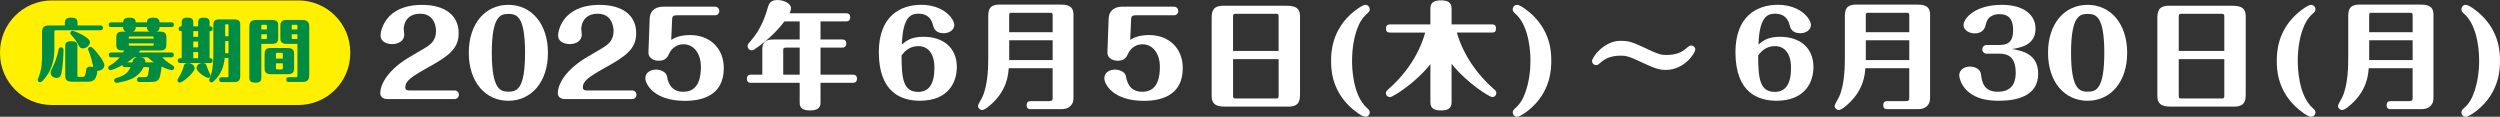
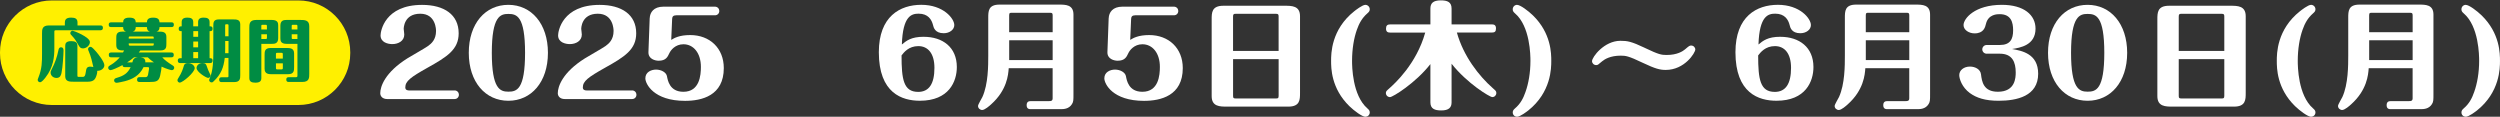
<svg xmlns="http://www.w3.org/2000/svg" viewBox="0 0 956.41 44.67">
  <rect x="0" y="0" width="956.41" height="44.67" fill="#333333" stroke="none" />
  <g fill="#fff">
    <path d="m173.89 34.59c1.06 0 1.67.84 1.67 1.63 0 .88-.62 1.67-1.67 1.67h-25.74c-1.8 0-2.68-1.06-2.68-2.24 0-2.51 1.76-7.92 10.38-13.33 1.23-.79 6.82-3.92 7.88-4.71 1.28-.92 3.08-2.42 3.08-5.76 0-.35 0-6.6-6.03-6.6-6.34 0-6.34 5.63-6.34 5.81 0 .31.22 1.63.22 2.16 0 2.46-2.29 3.65-4.58 3.65-1.72 0-4.49-.66-4.49-3.34 0-1.58 1.58-11.66 15.89-11.66 8.41 0 13.99 3.7 13.99 10.87 0 6.21-4.4 8.98-11.97 13.2-6.42 3.61-8.45 5.1-8.45 7.52 0 1.1 1.06 1.14 1.45 1.14h17.38z" />
    <path d="m209.62 20.2c0 11.22-6.38 18.35-15.14 18.35s-15.14-7.13-15.14-18.35 6.34-18.35 15.14-18.35 15.14 7.22 15.14 18.35zm-21.47 0c0 13.82 3.17 14.87 6.34 14.87s6.38-.79 6.38-14.87-3.21-14.87-6.38-14.87c-2.99 0-6.34.75-6.34 14.87z" />
    <path d="m241.81 34.59c1.06 0 1.67.84 1.67 1.63 0 .88-.62 1.67-1.67 1.67h-25.74c-1.8 0-2.68-1.06-2.68-2.24 0-2.51 1.76-7.92 10.38-13.33 1.23-.79 6.82-3.92 7.88-4.71 1.28-.92 3.08-2.42 3.08-5.76 0-.35 0-6.6-6.03-6.6-6.34 0-6.34 5.63-6.34 5.81 0 .31.22 1.63.22 2.16 0 2.46-2.29 3.65-4.58 3.65-1.72 0-4.49-.66-4.49-3.34 0-1.58 1.58-11.66 15.89-11.66 8.41 0 13.99 3.7 13.99 10.87 0 6.21-4.4 8.98-11.97 13.2-6.42 3.61-8.45 5.1-8.45 7.52 0 1.1 1.06 1.14 1.45 1.14h17.38z" />
    <path d="m248.56 6.95c.09-2.2 1.5-4.4 5.24-4.4h19.71c1.06 0 1.67.84 1.67 1.63 0 .88-.62 1.67-1.67 1.67h-14.83c-1.14 0-1.5.53-1.54 1.36l-.35 8.05c1.14-.7 3.08-1.85 7.26-1.85 7.48 0 12.85 5.02 12.85 12.63 0 10.56-8.41 12.54-14.83 12.54-12.01 0-15.18-6.51-15.18-8.62 0-2.42 2.29-3.34 4.09-3.34 1.98 0 3.92 1.06 4.18 2.55.31 1.58 1.01 5.94 6.29 5.94 6.21 0 6.69-6.34 6.69-9.51 0-5.24-2.77-8.67-6.69-8.67-3.12 0-4.88 2.29-5.41 3.48-.62 1.32-1.28 2.82-4.05 2.82-1.32 0-4-.62-3.92-3.3l.48-12.98z" />
-     <path d="m326.22 28.56c.4 0 1.63 0 1.63 1.54s-1.19 1.58-1.63 1.58h-12.32v7.61c0 1.89-1.06 2.95-3.92 2.95-2.6 0-4.05-.66-4.05-2.95v-7.61h-18.57c-.48 0-1.63 0-1.63-1.54 0-1.32.79-1.58 1.63-1.58h4.27v-8.67c0-1.98 0-2.38.48-3.21.92-1.58 2.55-1.58 4.84-1.58h8.98v-6.91h-5.85c-2.99 4-7.13 7.83-11.35 10.61-.35.22-.66.44-1.19.44-1.06 0-1.54-.97-1.54-1.63 0-.57.22-.84 1.01-1.72 4.27-4.84 5.85-9.95 6.87-13.42.22-.7.75-2.46 3.48-2.46 2.46 0 5.24 1.28 5.24 3.08 0 .84-.35 1.54-.53 1.98h21.56c.4 0 1.63 0 1.63 1.54s-1.14 1.58-1.63 1.58h-9.73v6.91h8.23c.4 0 1.63 0 1.63 1.54s-1.19 1.58-1.63 1.58h-8.23v10.34zm-20.29 0v-10.34h-5.24c-.92 0-1.06.22-1.06 1.06v9.29h6.29z" />
    <path d="m353.38 14.08c7.26 0 12.67 4 12.67 11.57 0 5.46-2.95 12.89-14.13 12.89-6.78 0-15.71-2.86-15.71-18.57 0-13.73 8.14-18.13 16.24-18.13 8.49 0 12.63 5.28 12.63 7.75 0 1.76-1.8 3.12-4.05 3.12-3.34 0-3.87-2.2-4.09-3.12-.53-2.11-1.89-4.36-5.5-4.36-2.68 0-6.07.79-6.42 11.79 1.76-1.45 3.56-2.95 8.36-2.95zm-2.15 21.08c4.18 0 6.25-3.08 6.25-9.2 0-5.5-2.46-8.32-6.16-8.32s-5.54 2.42-6.42 3.56c0 9.15.75 13.95 6.34 13.95z" />
    <path d="m385.9 26.1c-.18 2.46-.62 8.36-6.73 13.82-.62.57-2.42 2.16-3.43 2.16-.79 0-1.58-.66-1.58-1.54 0-.62 1.45-2.9 1.67-3.43 2.24-4.93 2.24-12.06 2.24-15.84v-14.45c0-2.51 0-5.06 4.31-5.06h22.66c2.64 0 5.63 0 5.63 3.83v30.36c0 2.38 0 2.95-.57 3.87-1.19 1.94-3.3 1.94-4.36 1.94h-11.4c-.48 0-1.58 0-1.58-1.5 0-1.32.75-1.58 1.58-1.58h6.95c.66 0 1.41 0 1.41-1.06v-11.53h-16.81zm16.81-13.78v-6.42c0-.88-.22-1.01-1.06-1.01h-14.52c-.79 0-1.06.04-1.06 1.01v6.42h16.63zm0 10.65v-7.57h-16.63v7.57z" />
    <path d="m424.15 6.95c.09-2.2 1.5-4.4 5.24-4.4h19.71c1.06 0 1.67.84 1.67 1.63 0 .88-.62 1.67-1.67 1.67h-14.83c-1.14 0-1.5.53-1.54 1.36l-.35 8.05c1.14-.7 3.08-1.85 7.26-1.85 7.48 0 12.85 5.02 12.85 12.63 0 10.56-8.41 12.54-14.83 12.54-12.01 0-15.18-6.51-15.18-8.62 0-2.42 2.29-3.34 4.09-3.34 1.98 0 3.92 1.06 4.18 2.55.31 1.58 1.01 5.94 6.29 5.94 6.21 0 6.69-6.34 6.69-9.51 0-5.24-2.77-8.67-6.69-8.67-3.12 0-4.88 2.29-5.41 3.48-.62 1.32-1.28 2.82-4.05 2.82-1.32 0-4-.62-3.92-3.3l.48-12.98z" />
    <path d="m469.44 40.79c-2.77 0-5.9 0-5.9-4v-29.31c0-2.64 0-5.28 4.49-5.28h23.41c2.77 0 5.9 0 5.9 4v29.31c0 2.64 0 5.28-4.49 5.28zm19.71-21.29v-13.12c0-.88-.13-1.1-1.06-1.1h-15.31c-.84 0-1.06.13-1.06 1.1v13.11h17.43zm-17.42 3.12v13.99c0 .88.13 1.06 1.06 1.06h15.31c.84 0 1.06-.09 1.06-1.06v-13.99z" />
    <path d="m518.13 4.27c.4-.31 3.04-2.42 4.22-2.42.79 0 1.67.66 1.67 1.72 0 .75-.44 1.1-.92 1.54-2.02 1.76-3.17 3.87-4 6.25-1.14 3.17-1.85 7.39-1.85 11.93 0 2.02.09 13.16 5.85 18.17.48.44.92.79.92 1.54 0 1.06-.88 1.67-1.67 1.67-1.23 0-4.31-2.29-6.12-4.05-7-6.82-7-14.61-7-17.34s0-11.97 8.89-19.01z" />
    <path d="m555.32 39.17c0 1.98-1.06 3.08-3.96 3.08-2.46 0-4.14-.62-4.14-3.08v-14.65c-5.72 7.31-14.43 12.63-15.45 12.63-.88 0-1.58-.7-1.58-1.54 0-.66.18-.79 1.36-1.85 1.98-1.76 10.34-9.29 13.69-21.3h-13.42c-.7 0-1.58-.13-1.58-1.5 0-1.1.44-1.63 1.58-1.63h15.4v-6.07c0-2.02 1.06-3.12 3.96-3.12 2.51 0 4.14.62 4.14 3.12v6.07h15.45c.92 0 1.54.35 1.54 1.54s-.44 1.58-1.54 1.58h-13.42c2.51 9.02 8.41 16.59 13.77 21.3 1.19 1.06 1.32 1.19 1.32 1.85 0 .84-.66 1.54-1.54 1.54-.97 0-9.64-5.24-15.58-12.76z" />
    <path d="m584.62 42.29c-.4.31-3.04 2.38-4.27 2.38-.79 0-1.63-.62-1.63-1.67 0-.75.4-1.1.88-1.54 2.07-1.76 3.17-3.87 4-6.29 1.14-3.17 1.89-7.35 1.89-11.88 0-2.02-.09-13.2-5.9-18.17-.48-.44-.88-.79-.88-1.54 0-1.06.84-1.72 1.63-1.72 1.28 0 4.31 2.29 6.12 4.05 7 6.82 7 14.65 7 17.38s0 11.97-8.84 19.01z" />
    <path d="m629.12 18.26c5.5 2.64 6.51 2.77 8.49 2.77 4 0 6.16-1.41 7.04-2.16 1.54-1.32 1.72-1.45 2.33-1.45.92 0 1.58.75 1.58 1.5 0 1.28-4.09 7.83-11.31 7.83-2.2 0-3.96-.44-8.8-2.73-5.5-2.64-6.56-2.73-8.45-2.73-3.87 0-6.07 1.32-7.08 2.16-1.54 1.32-1.67 1.45-2.29 1.45-.92 0-1.58-.75-1.58-1.5 0-1.54 4.62-7.79 10.87-7.79 2.68 0 4.18.26 9.2 2.64z" />
    <path d="m681.09 14.08c7.26 0 12.67 4 12.67 11.57 0 5.46-2.95 12.89-14.13 12.89-6.78 0-15.71-2.86-15.71-18.57 0-13.73 8.14-18.13 16.24-18.13 8.49 0 12.63 5.28 12.63 7.75 0 1.76-1.8 3.12-4.05 3.12-3.34 0-3.87-2.2-4.09-3.12-.53-2.11-1.89-4.36-5.5-4.36-2.68 0-6.07.79-6.42 11.79 1.76-1.45 3.56-2.95 8.36-2.95zm-2.15 21.08c4.18 0 6.25-3.08 6.25-9.2 0-5.5-2.46-8.32-6.16-8.32s-5.54 2.42-6.42 3.56c0 9.15.75 13.95 6.34 13.95z" />
    <path d="m713.61 26.1c-.18 2.46-.62 8.36-6.73 13.82-.62.57-2.42 2.16-3.43 2.16-.79 0-1.58-.66-1.58-1.54 0-.62 1.45-2.9 1.67-3.43 2.24-4.93 2.24-12.06 2.24-15.84v-14.45c0-2.51 0-5.06 4.31-5.06h22.66c2.64 0 5.63 0 5.63 3.83v30.36c0 2.38 0 2.95-.57 3.87-1.19 1.94-3.3 1.94-4.36 1.94h-11.4c-.48 0-1.58 0-1.58-1.5 0-1.32.75-1.58 1.58-1.58h6.95c.66 0 1.41 0 1.41-1.06v-11.53h-16.81zm16.81-13.78v-6.42c0-.88-.22-1.01-1.06-1.01h-14.52c-.79 0-1.06.04-1.06 1.01v6.42h16.63zm0 10.65v-7.57h-16.63v7.57z" />
    <path d="m760.07 20.55c-1.06 0-1.72-.84-1.72-1.67s.66-1.67 1.72-1.67h5.02c3.96 0 5.06-2.24 5.06-5.63 0-3.04-.79-6.16-5.15-6.16-.88 0-4.36 0-5.24 3.7-.31 1.32-.88 3.65-4.36 3.65-2.11 0-4.22-1.28-4.22-3.17 0-2.51 4.31-7.75 14.65-7.75 8.45 0 12.89 3.87 12.89 9.11 0 6.38-5.9 7.3-8.98 7.79 3.7.66 9.99 1.76 9.99 9.46 0 8.58-8.14 10.34-15.14 10.34-5.15 0-8.45-1.1-11-2.95-3.04-2.24-4.05-5.46-4.05-6.87 0-1.85 1.76-3.26 4.09-3.26 1.98 0 3.96 1.01 4.22 2.9.35 2.86.92 6.73 6.47 6.73 6.65 0 6.82-5.37 6.82-7.39 0-3.96-1.32-7.17-6.07-7.17h-5.02z" />
    <path d="m813.78 20.2c0 11.22-6.38 18.35-15.14 18.35s-15.14-7.13-15.14-18.35 6.34-18.35 15.14-18.35 15.14 7.22 15.14 18.35zm-21.47 0c0 13.82 3.17 14.87 6.34 14.87s6.38-.79 6.38-14.87-3.21-14.87-6.38-14.87c-2.99 0-6.34.75-6.34 14.87z" />
    <path d="m831.23 40.79c-2.77 0-5.9 0-5.9-4v-29.31c0-2.64 0-5.28 4.49-5.28h23.41c2.77 0 5.9 0 5.9 4v29.31c0 2.64 0 5.28-4.49 5.28zm19.71-21.29v-13.12c0-.88-.13-1.1-1.06-1.1h-15.31c-.84 0-1.06.13-1.06 1.1v13.11h17.43zm-17.43 3.12v13.99c0 .88.13 1.06 1.06 1.06h15.31c.84 0 1.06-.09 1.06-1.06v-13.99z" />
    <path d="m879.92 4.27c.4-.31 3.04-2.42 4.22-2.42.79 0 1.67.66 1.67 1.72 0 .75-.44 1.1-.92 1.54-2.02 1.76-3.17 3.87-4 6.25-1.14 3.17-1.85 7.39-1.85 11.93 0 2.02.09 13.16 5.85 18.17.48.44.92.79.92 1.54 0 1.06-.88 1.67-1.67 1.67-1.23 0-4.31-2.29-6.12-4.05-7-6.82-7-14.61-7-17.34s0-11.97 8.89-19.01z" />
    <path d="m906.18 26.1c-.18 2.46-.62 8.36-6.73 13.82-.62.57-2.42 2.16-3.43 2.16-.79 0-1.58-.66-1.58-1.54 0-.62 1.45-2.9 1.67-3.43 2.24-4.93 2.24-12.06 2.24-15.84v-14.45c0-2.51 0-5.06 4.31-5.06h22.66c2.64 0 5.63 0 5.63 3.83v30.36c0 2.38 0 2.95-.57 3.87-1.19 1.94-3.3 1.94-4.36 1.94h-11.4c-.48 0-1.58 0-1.58-1.5 0-1.32.75-1.58 1.58-1.58h6.95c.66 0 1.41 0 1.41-1.06v-11.53h-16.81zm16.81-13.78v-6.42c0-.88-.22-1.01-1.06-1.01h-14.52c-.79 0-1.06.04-1.06 1.01v6.42h16.63zm0 10.65v-7.57h-16.63v7.57z" />
    <path d="m947.56 42.29c-.4.31-3.04 2.38-4.27 2.38-.79 0-1.63-.62-1.63-1.67 0-.75.4-1.1.88-1.54 2.07-1.76 3.17-3.87 4-6.29 1.14-3.17 1.89-7.35 1.89-11.88 0-2.02-.09-13.2-5.9-18.17-.48-.44-.88-.79-.88-1.54 0-1.06.84-1.72 1.63-1.72 1.28 0 4.31 2.29 6.12 4.05 7 6.82 7 14.65 7 17.38s0 11.97-8.84 19.01z" />
  </g>
  <path d="m19.84.17h94.32c10.95 0 19.84 8.89 19.84 19.84v.32c0 10.95-8.89 19.84-19.84 19.84h-94.32c-10.95 0-19.84-8.89-19.84-19.84v-.31c0-10.96 8.89-19.85 19.84-19.85z" fill="#fff000" />
  <g fill="#008c43">
    <path d="m24.82 8.59c0-1.2.65-1.85 2.39-1.85 1.46 0 2.44.36 2.44 1.85v1.14h8.76c.23 0 .96 0 .96.91s-.7.94-.96.94h-17c-.55 0-.62.1-.62.62v6.42c0 2.89-.29 7.1-3.38 11.02-.49.62-1.43 1.82-2.08 1.82-.55 0-.91-.44-.91-.91 0-.16.03-.23.26-.83 1.4-3.48 1.4-6.08 1.4-9.2v-7.64c0-1.59 0-3.15 2.65-3.15h6.08v-1.14zm-.52 10.81c0 1.14-.29 6.42-.78 8.55-.18.73-.44 1.87-1.92 1.87-1.38 0-2.24-1.04-2.24-2.03 0-.49.18-.81.49-1.43 1.17-2.26 2-4.65 2.5-7.15.1-.47.23-1.12 1.01-1.12.94 0 .94.96.94 1.3zm3.8 11.86c-1.4 0-3.15 0-3.15-2.08v-11.67c0-.91.36-1.77 2.29-1.77 1.46 0 2.37.36 2.37 1.77v11.34c0 .52.13.57.57.57h1.38c.88 0 1.04-.49 1.25-1.77.21-1.4.31-2.16 1.79-2.16.52 0 .91.13 1.12.18-.44-2-.91-4.03-1.72-5.93-.21-.47-.31-.68-.31-.94 0-.55.44-.88.91-.88.31 0 .57 0 2.16 1.82.83.96 3.17 3.9 3.17 5.23 0 1.25-1.43 2.21-2.73 2.11.1.73-.31 1.9-.36 2.03-.52 1.48-1.25 2.16-3.43 2.16h-5.3zm3.66-12.74c-.94 0-1.27-.47-1.61-1.07-.96-1.66-1.48-2.57-2.63-3.77-.47-.47-.62-.65-.62-1.04 0-.49.42-.88.91-.88.39 0 6.58 2.42 6.58 4.32 0 1.38-1.48 2.44-2.63 2.44z" />
    <path d="m47.82 25.7c-.86 0-.91-.44-.94-.81-1.77.96-4.06 1.95-4.58 1.95-.44 0-.91-.39-.91-.88 0-.57.42-.78.68-.94 2.16-1.2 3.38-2.68 3.74-3.09h-3.28c-.39 0-.91-.08-.91-.91 0-.62.23-.94.91-.94h4.52c.23-.42.34-.6.42-.78-1.46 0-2.99 0-2.99-2v-2.57c0-1.3 0-2.63 2.21-2.63h1.59c-1.09-.29-1.17-1.17-1.17-1.74h-4.58c-.42 0-.94-.08-.94-.88 0-.62.26-.94.94-.94h4.58c.03-.73.18-1.79 2.34-1.79 1.9 0 2.42.62 2.47 1.79h4.29c.03-.73.18-1.79 2.34-1.79 1.85 0 2.42.6 2.47 1.79h4.55c.55 0 .94.18.94.88s-.29.94-.94.94h-4.55c0 .55-.08 1.43-1.17 1.74h.86c1.38 0 2.94 0 2.94 2v2.57c0 1.3 0 2.63-2.24 2.63h-7.72c-.31.44-.47.62-.6.78h12.45c.57 0 .94.21.94.91s-.29.94-.94.94h-3.46c.81.99 2.29 2.08 4 3.12.18.1.57.36.57.88 0 .55-.47.91-.91.91-.31 0-1.98-.44-3.93-1.35-.03.6-.18 1.95-.55 3.48-.52 2.16-1.56 2.39-3.95 2.39h-3.93c-.29 0-.94 0-.94-.91 0-.78.44-.94.94-.94h1.92c.75 0 1.12 0 1.33-.91.39-1.85.39-2.5.39-2.55 0-.23-.16-.36-.34-.36h-1.77c-1.61 3.33-4.29 4.6-7.12 5.36-.65.16-2.68.62-3.2.62-.6 0-.94-.47-.94-.91 0-.68.52-.83 1.2-1.04 2.34-.7 4-1.61 5.12-4.03h-2.18zm3.46-3.77c-1.14.96-1.77 1.35-2.65 1.95h2c.31-1.22.52-1.77 2.16-1.95zm7.54-7.15c0-.75-.03-.83-.55-.83h-8.48c-.55 0-.55.08-.55.83h9.57zm-9.57 1.82c0 .78 0 .86.55.86h8.48c.52 0 .55-.08.55-.86h-9.57zm8.14-4.5c-1.12-.31-1.17-1.22-1.17-1.74h-4.29c0 .94-.31 1.48-1.17 1.74zm-3.75 9.83c.65.08 2.13.18 1.95 1.92h3.3c-1.3-.88-1.95-1.51-2.34-1.92z" />
    <path d="m67.89 30.66c0-.26.05-.31.36-.83 1.33-2.08 1.74-3.51 2.08-4.65.16-.49.39-1.04 1.51-1.04 1.79 0 2.65 1.17 2.65 1.92 0 1.61-4.55 5.54-5.75 5.54-.31 0-.86-.31-.86-.94zm7.9-20.59v-1.61c0-1.09.55-1.72 2.13-1.72 1.35 0 2.26.34 2.26 1.72v1.61c.57 0 1.14 0 1.14.91s-.55.94-1.14.94v10.35c.57 0 1.14 0 1.14.91 0 .65-.29.94-.94.94h-11.42c-.42 0-.94-.1-.94-.91 0-.62.23-.94.94-.94h.55v-10.35c-.57 0-1.14 0-1.14-.91s.57-.94 1.14-.94v-1.61c0-1.09.57-1.72 2.16-1.72 1.33 0 2.26.34 2.26 1.72v1.61h1.85zm-1.84 1.85v2.16h1.85v-2.16zm1.84 3.97h-1.85v2.21h1.85zm0 6.37v-2.34h-1.85v2.34zm3.82 7.54c-.7 0-4.42-2.26-4.42-3.8 0-.78.73-1.87 2.26-1.87 1.25 0 1.4.47 1.69 1.3.39 1.17.47 1.35 1.25 2.99.03.05.13.23.13.36 0 1.01-.83 1.01-.91 1.01zm6.37-7.64c-.44 3.67-1.38 6.19-4.19 8.89-.31.31-.47.47-.83.47-.52 0-.94-.39-.94-.91 0-.21.03-.26.26-.78 1.25-2.81 1.33-6.97 1.33-9.39v-10.5c0-1.25 0-2.52 2.11-2.52h5.41c1.3 0 2.78 0 2.78 1.9v19.32c0 1.38 0 2.76-2.34 2.76h-4.79c-.42 0-.94-.08-.94-.91 0-.62.26-.94.94-.94h2.13c.44 0 .49-.08.49-.49v-6.89h-1.43zm1.44-1.82v-4.65h-1.27v3.02c0 .86 0 1.07-.03 1.64h1.3zm0-6.47v-4.08c0-.52-.08-.52-.86-.52-.42 0-.42.23-.42.52v4.08h1.27z" />
    <path d="m99.98 29.86c0 1.07-.49 1.77-2.26 1.77-1.43 0-2.34-.36-2.34-1.77v-19.11c0-1.56 0-3.12 2.65-3.12h5.98c2.34 0 2.42 1.25 2.42 2.18v4.76c0 2.11-1.35 2.21-2.42 2.21h-4.03zm2.13-18.59v-1.27c0-.49-.16-.52-.55-.52h-1.07c-.44 0-.52.08-.52.52v1.27h2.13zm-2.13 1.84v1.82h1.59c.39 0 .55-.03.55-.52v-1.3h-2.13zm4.31 15.29c-1.43 0-3.07 0-3.07-2.11v-5.17c0-1.38 0-2.76 2.34-2.76h5.88c1.43 0 3.07 0 3.07 2.08v5.17c0 1.38 0 2.78-2.34 2.78h-5.88zm3.9-5.98v-1.66c0-.49-.13-.55-.57-.55h-1.51c-.42 0-.55.03-.55.55v1.66zm-2.62 1.82v1.74c0 .52.13.57.55.57h1.51c.44 0 .57-.08.57-.57v-1.74zm4.11-7.46c-2.34 0-2.42-1.25-2.42-2.18v-4.76c0-2.11 1.35-2.21 2.42-2.21h5.15c1.64 0 3.48 0 3.48 2.37v18.23c0 1.56 0 3.12-2.65 3.12h-5.2c-.42 0-.94-.08-.94-.88 0-.62.23-.94.94-.94h2.68c.55 0 .65-.13.65-.65v-12.09h-4.11zm4.1-5.51v-1.27c0-.49-.16-.52-.55-.52h-1.12c-.44 0-.52.08-.52.52v1.27h2.18zm-2.18 1.84v1.3c0 .44.08.52.52.52h1.66v-1.82z" />
  </g>
</svg>